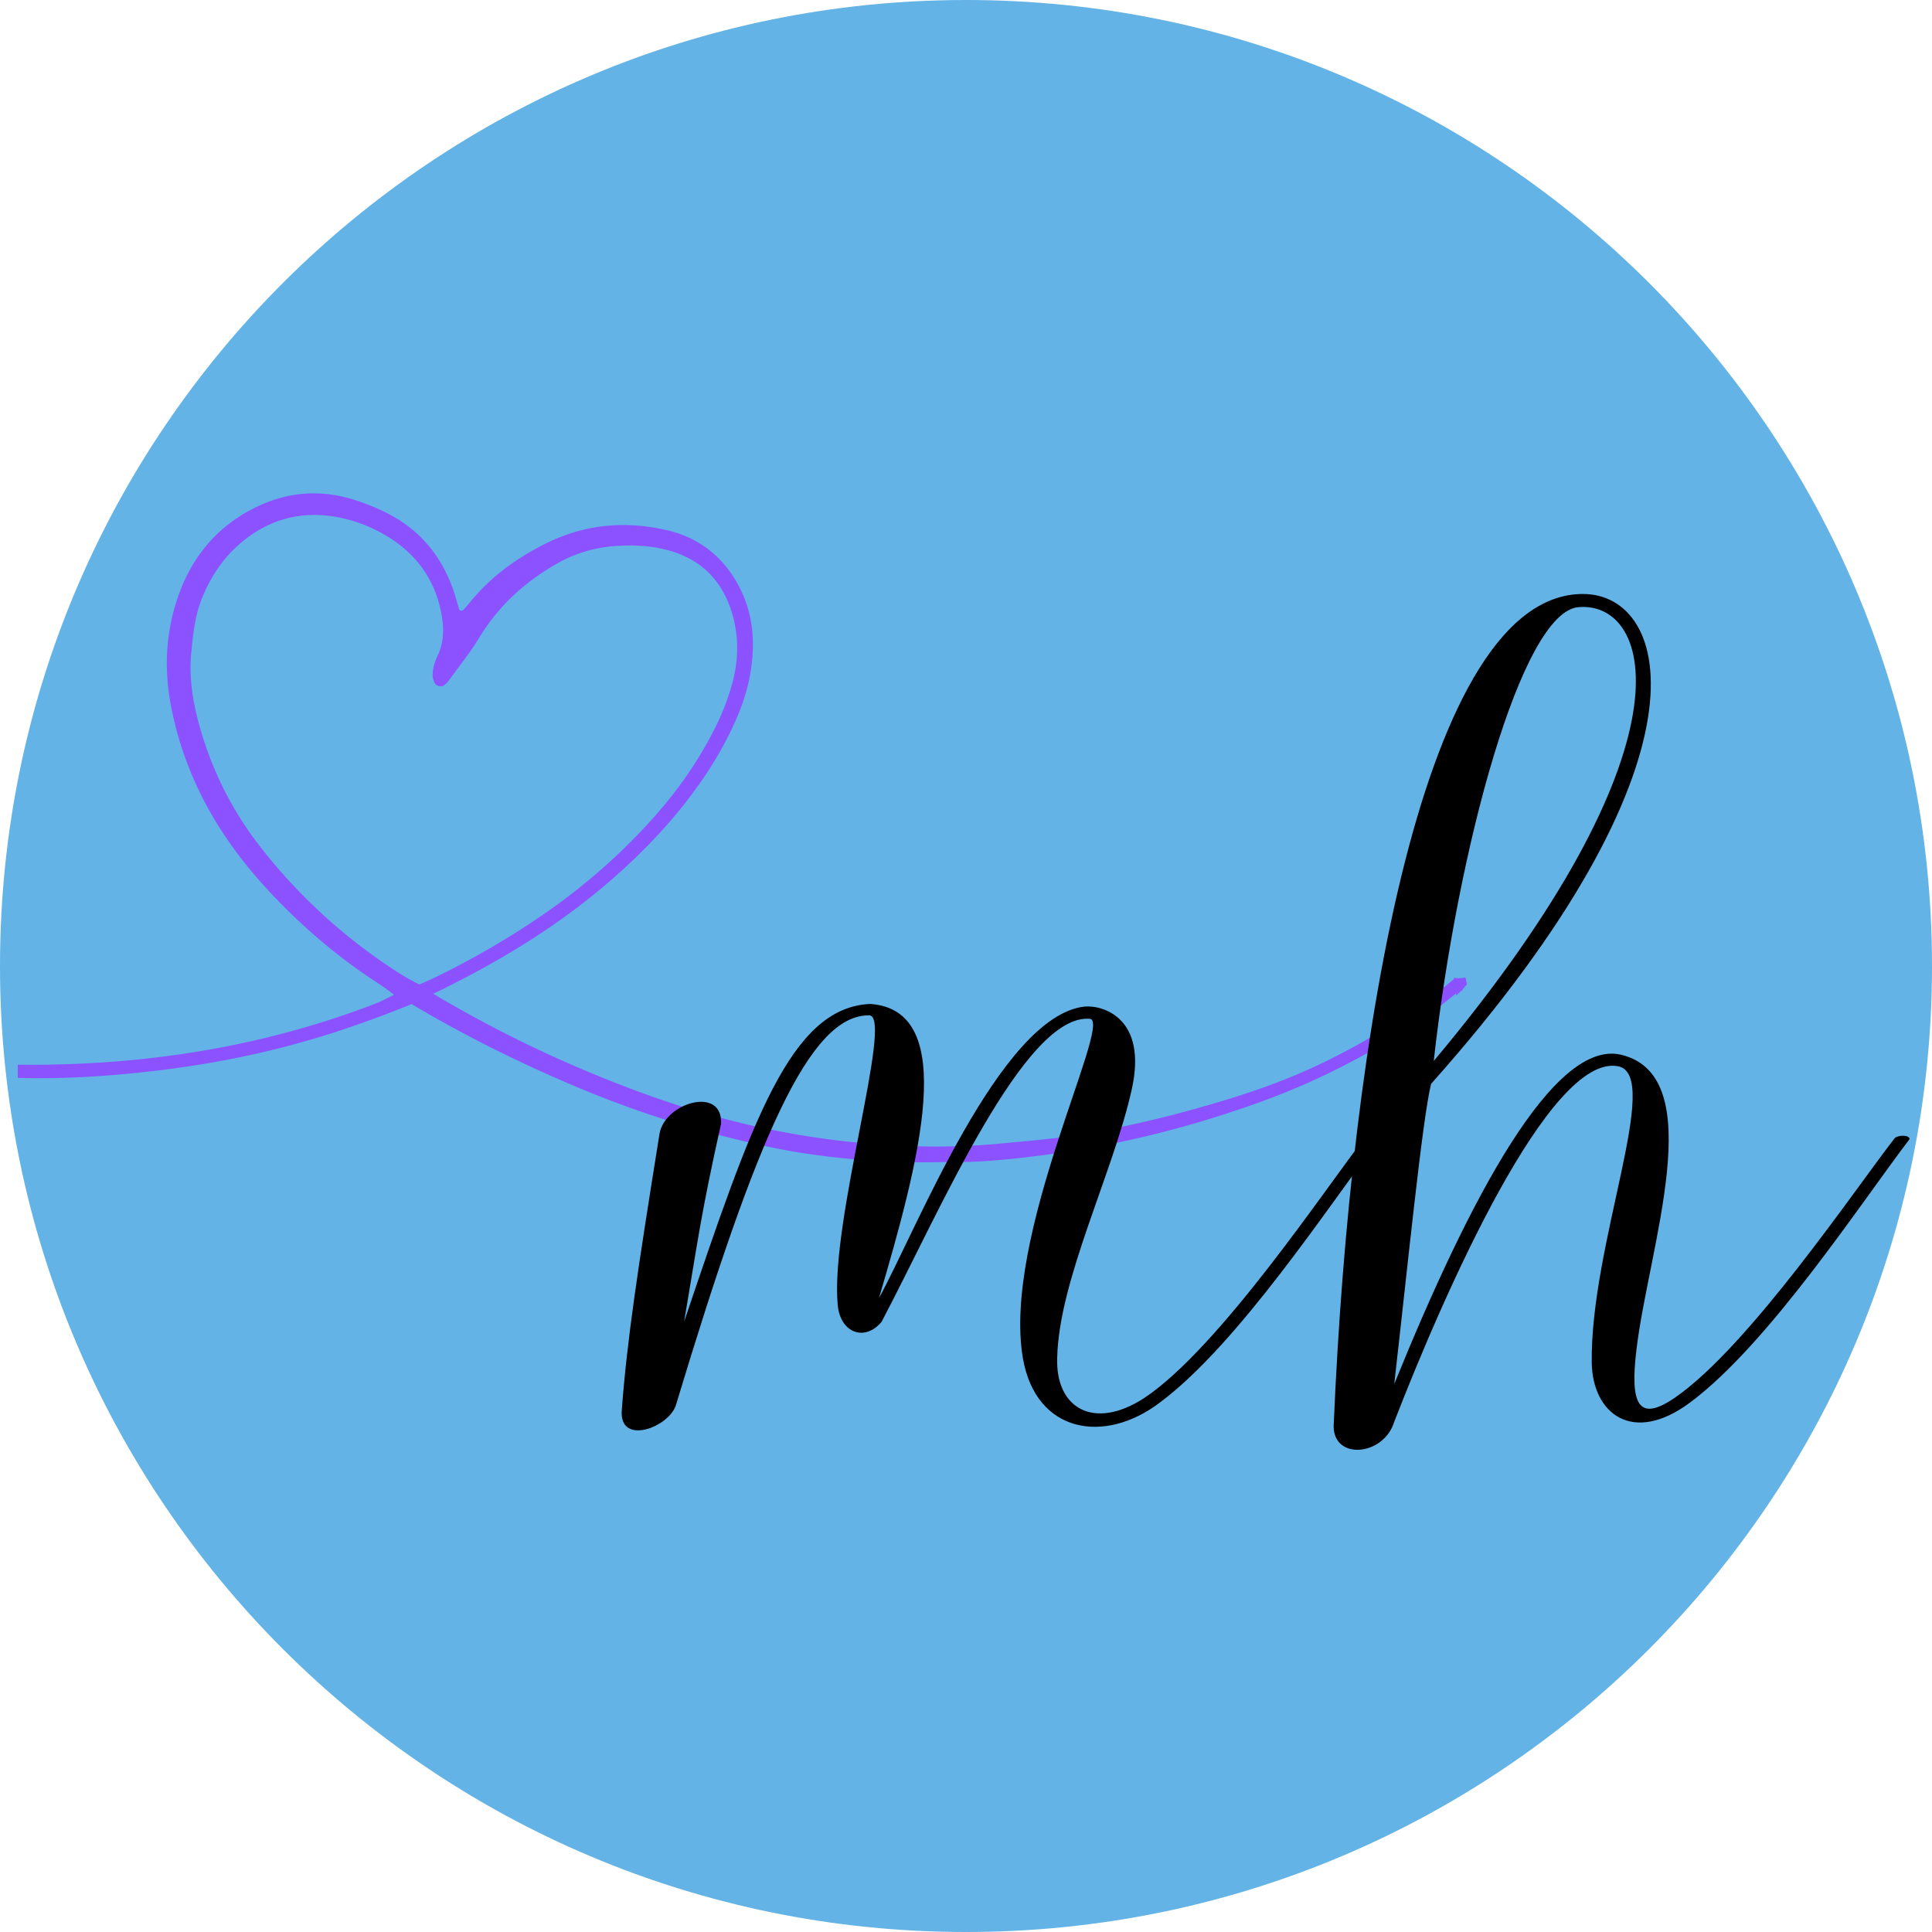
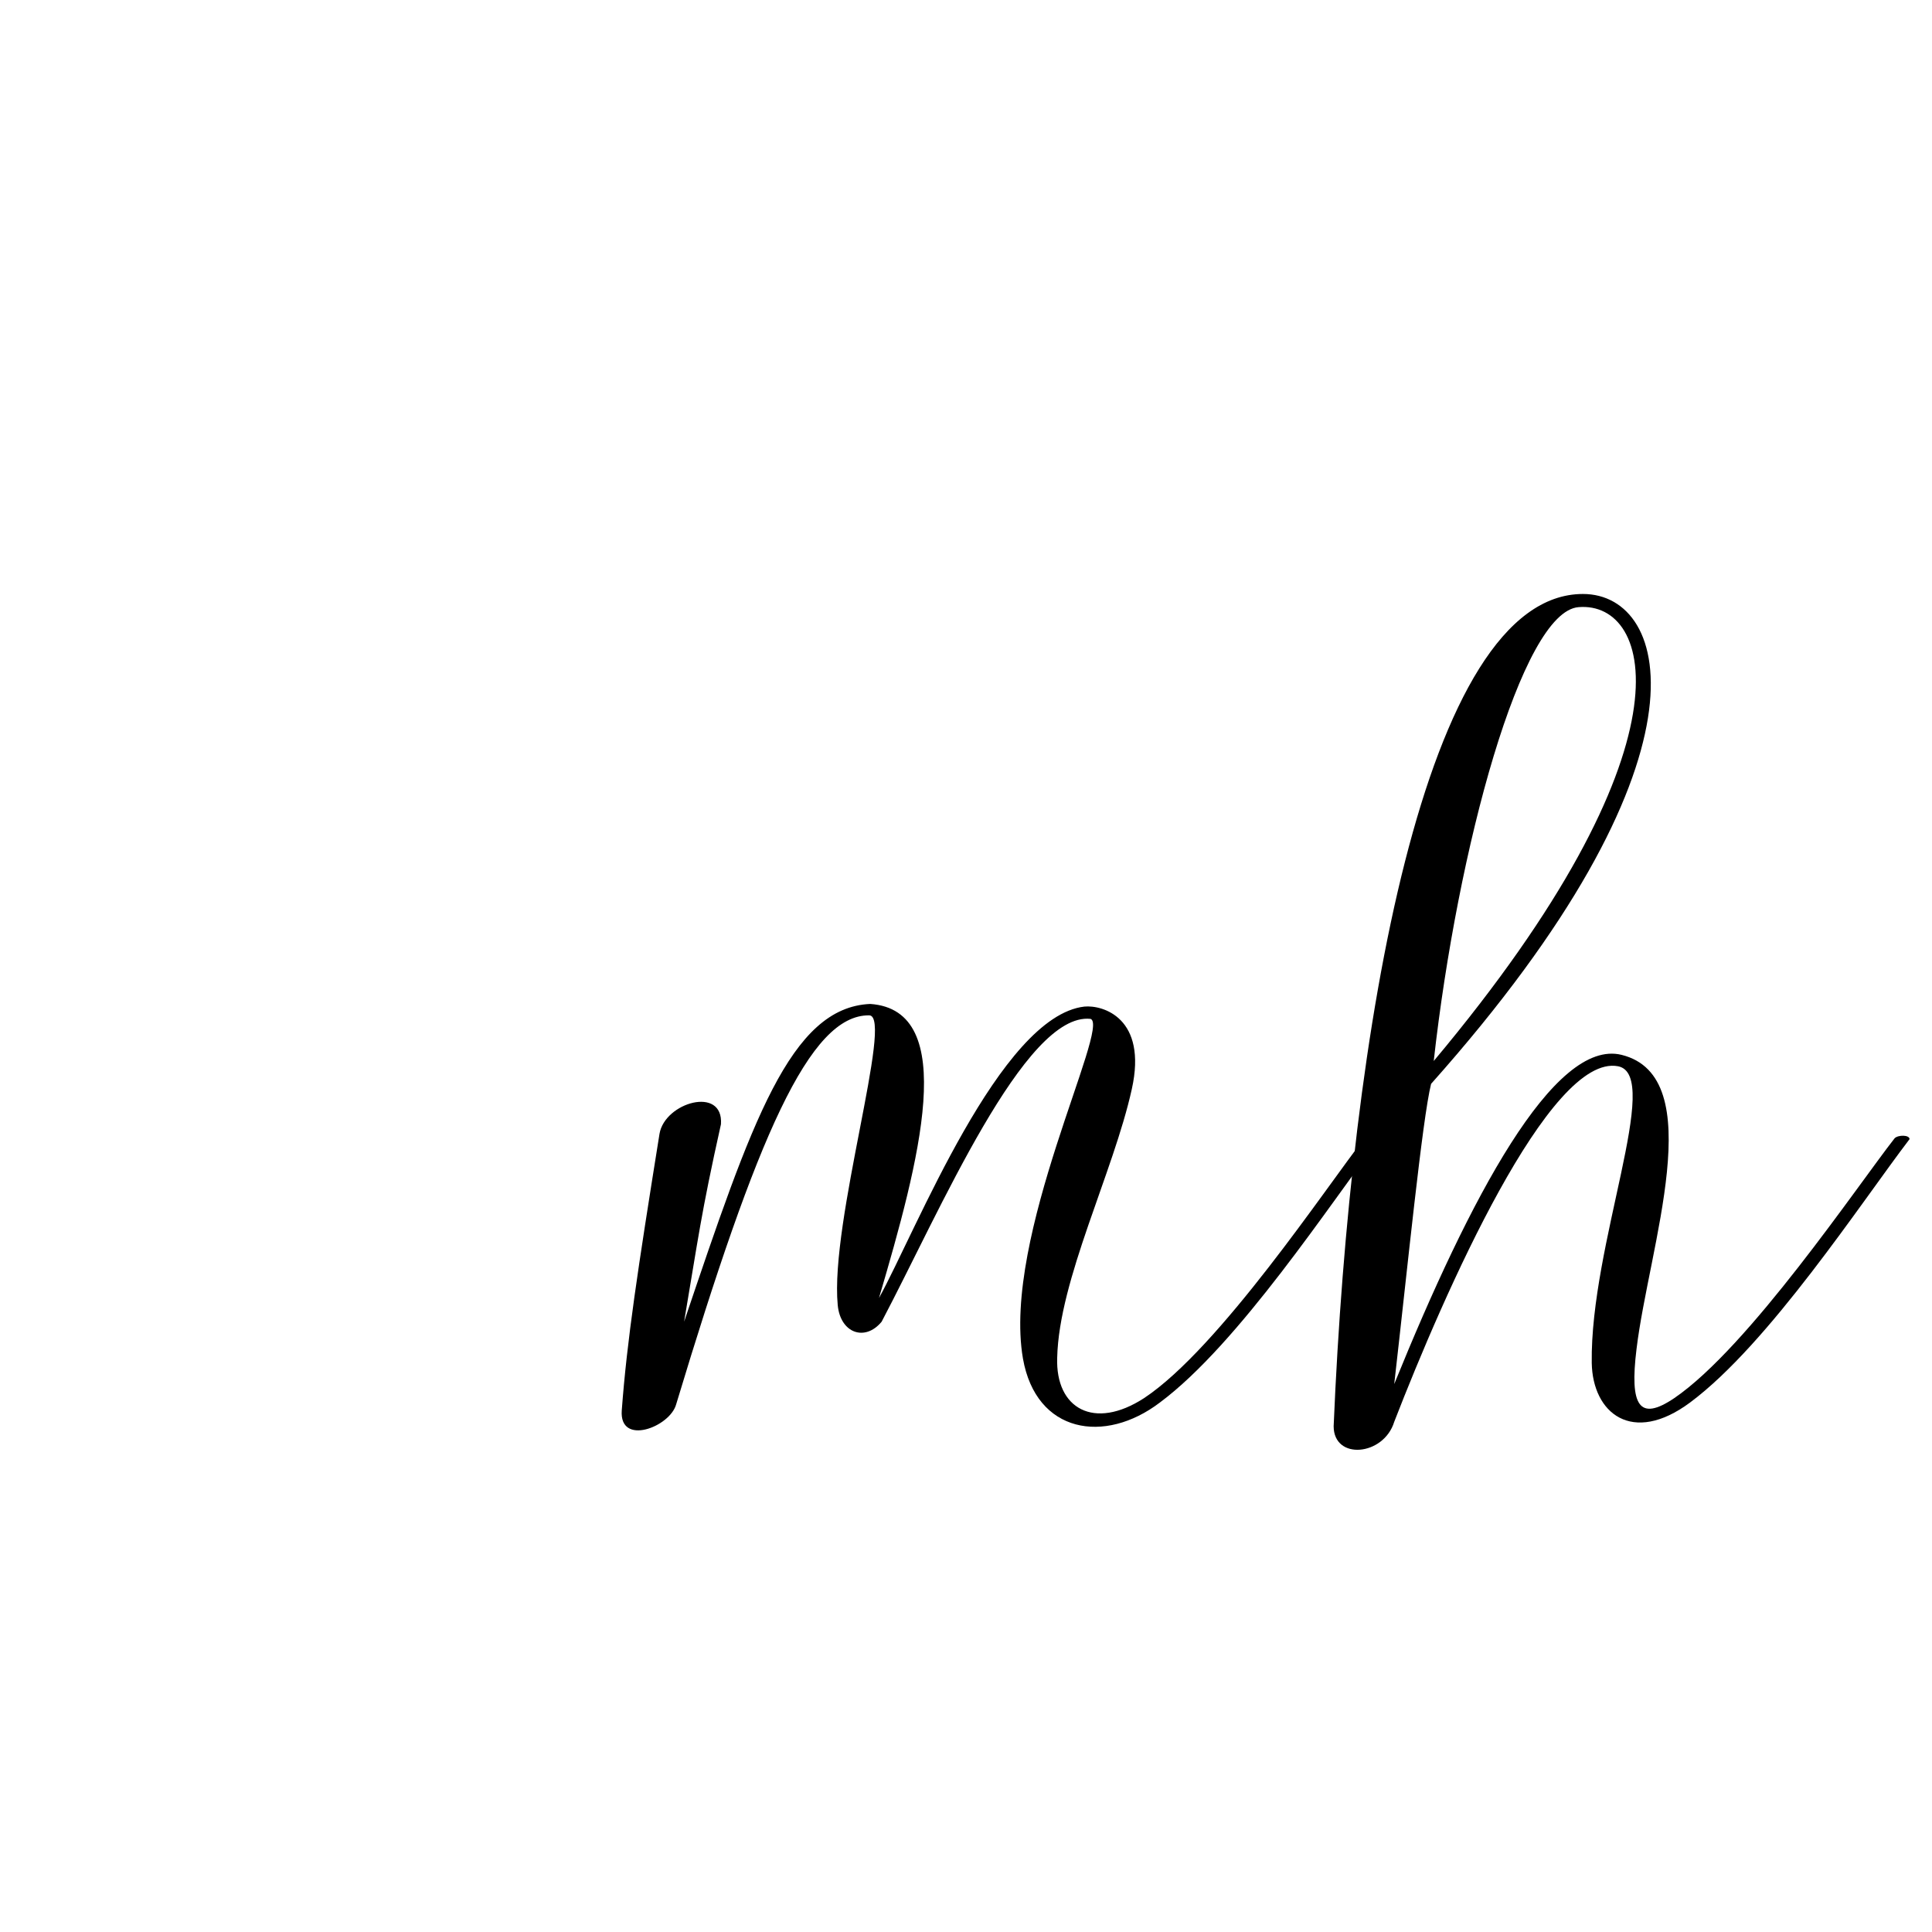
<svg xmlns="http://www.w3.org/2000/svg" data-bbox="-334.461 0 709.461 375" height="500" viewBox="0 0 375 375" width="500" data-type="color">
  <g>
    <defs>
      <clipPath id="79a05c21-69c1-436c-9d32-3fc73331817c">
-         <path d="M3.45 95H284.7v144H3.45Zm0 0" />
-       </clipPath>
+         </clipPath>
    </defs>
-     <path d="M187.5 0C83.945 0 0 83.945 0 187.5S83.945 375 187.5 375 375 291.055 375 187.5 291.055 0 187.5 0" fill="#63b3e6" data-color="1" />
    <g clip-path="url(#79a05c21-69c1-436c-9d32-3fc73331817c)">
-       <path d="M282.676 193.234a5.608 5.608 0 0 1 1.12-1c.263-.422.575-.808.954-1.136-.102-.461-.203-.918-.3-1.375-.41.09-.852.144-1.329.144-.324 0-.629-.031-.926-.074.004.086 0 .172.004.254-7.453 6.25-15.664 11.414-24.441 15.75-6.04 2.996-12.332 5.371-18.77 7.367-10.058 3.098-20.25 5.645-30.687 7.266-4.434.687-8.899 1.03-13.367 1.46-10.348 1.036-20.72.778-31.032-.378-12.539-1.41-24.824-4.285-36.742-8.469a241 241 0 0 1-43.074-20.156l2.52-1.207c1.984-1.047 3.984-2.032 5.933-3.098 9.281-5.023 18.063-10.789 26.031-17.727 6.52-5.664 12.418-11.894 17.387-18.988 2.914-4.183 5.434-8.59 7.383-13.32 1.722-4.168 2.707-8.469 2.793-12.98.086-4.407-.895-8.555-3.035-12.376-2.95-5.25-7.47-8.777-13.282-10.191-7.968-1.926-15.816-1.375-23.34 2.238-5.968 2.875-11.23 6.645-15.402 11.844-.297.363-.605.723-.933 1.082-.43.5-.895.5-1.051-.016-.363-1.222-.692-2.445-1.106-3.648-2.308-6.594-6.449-11.621-12.73-14.836-1.984-1.035-4.035-1.844-6.172-2.55-7.246-2.376-14.18-1.583-20.789 2.05-6.727 3.7-11.191 9.363-13.695 16.54-2.414 6.901-2.793 14.01-1.434 21.187 1.898 10 5.953 19.109 11.887 27.37 3.156 4.407 6.742 8.45 10.61 12.274a111.075 111.075 0 0 0 17.816 14.387 47.783 47.783 0 0 1 3.003 2.172l-2.902 1.426c-8.02 3.152-16.246 5.628-24.668 7.539-18.781 4.254-37.824 5.304-57.023 4.218-12.903-.722-25.703-2.547-38.465-4.492-4.09-.637-8.16-1.41-12.23-2.187-4.383-.825-8.747-1.774-13.13-2.618-4.378-.843-8.777-1.632-13.16-2.46a966.898 966.898 0 0 1-10.797-2.118c-4.539-.894-9.058-1.84-13.593-2.699-4.864-.914-9.73-1.773-14.594-2.637-5.969-1.03-11.918-2.234-17.922-3.027-11.695-1.55-23.34-3.512-35.121-4.492-14.281-1.36-28.563-2.86-42.934-2.98-6.382-.051-12.746-.051-19.129.14-9.09.258-18.113 1.188-27.101 2.613-8.656 1.395-17.23 3.274-25.508 6.235-6.625 2.375-12.922 5.422-18.7 9.48-5.69 3.977-10.401 8.903-14.144 14.719-3.02 4.7-5.504 9.691-7.332 14.976-.879 2.547-1.586 5.16-2.293 7.778-.5 1.808-.02 3.46 1.207 4.89 1.38 1.602 3.934 1.98 5.641.86 1.691-1.102 2.398-3.098 1.777-4.992-.105-.309-.207-.618-.343-.895-1.192-2.41-1.176-4.922-.657-7.469.243-1.238.5-2.496.829-3.718 1.687-6.403 4.585-12.168 8.984-17.18 3.832-4.356 8.351-7.832 13.351-10.723 6.11-3.547 12.645-6.043 19.442-7.883 15.144-4.148 30.566-6.265 46.262-6.523 3.832-.07 7.66.035 11.488-.07 7.66-.203 15.3.363 22.945.726 17.715.844 35.223 3.508 52.781 5.73.157.016.309.052.465.067 7.246 1.156 14.489 2.29 21.719 3.496 4.879.809 9.727 1.719 14.594 2.613 3.293.606 6.57 1.274 9.847 1.93 4.383.88 8.746 1.79 13.125 2.633 4.383.863 8.782 1.637 13.164 2.48 7.66 1.497 15.301 3.149 22.993 4.473 7.23 1.238 14.437 2.617 21.754 3.34 3.347.328 6.656.844 9.968 1.258 9.367 1.203 18.77 1.547 28.168 1.703 7.973.137 15.922-.395 23.856-1.29 11.593-1.308 22.976-3.566 34.12-7.042 4.934-1.531 11.817-4.012 16.665-6.024 6.09 3.598 12.297 6.954 18.68 10.036 12.609 6.093 25.546 11.324 39.12 14.886 6.176 1.621 12.387 3.133 18.7 4.082 8.71 1.29 17.492 1.875 27.082 1.653 6.348.156 13.402-.57 20.406-1.532 13.867-1.875 27.41-5.32 40.606-10.07a139.87 139.87 0 0 0 32.53-16.832c1.95-1.363 3.798-2.824 5.606-4.305Zm-202.45-2.757a39.787 39.787 0 0 1-2.484-1.426 106.916 106.916 0 0 1-26.84-24.203c-5.812-7.332-9.918-15.528-12.351-24.563-1.293-4.8-1.914-9.656-1.38-13.996.345-3.957.829-7.262 2.122-10.394 1.863-4.512 4.59-8.383 8.488-11.344 5.672-4.336 12.04-5.524 18.973-3.906 3.297.773 6.348 2.101 9.176 3.94 5.195 3.407 8.453 8.126 9.68 14.2.566 2.84.636 5.7-.641 8.418-.621 1.309-1.051 2.668-.985 4.133.036.445.243.91.434 1.324.223.48 1.293.723 1.672.414.242-.207.535-.363.726-.605 1.516-2.031 3.051-4.063 4.536-6.145.828-1.152 1.55-2.39 2.328-3.597 3.726-5.747 8.691-10.102 14.625-13.442 3.398-1.91 7.039-2.976 10.886-3.289 3.192-.238 6.383-.152 9.524.57 6.191 1.395 10.62 4.973 12.867 10.965 1.844 4.938 1.934 9.965.566 15.024-.91 3.375-2.222 6.61-3.863 9.726-3.035 5.817-6.777 11.153-11.125 16.059-6.984 7.918-14.972 14.734-23.785 20.57a160.84 160.84 0 0 1-18.668 10.672c-.723.344-2.516 1.188-3.258 1.48 0 0-.465-.152-1.222-.585Zm0 0" fill="#8c52ff" data-color="2" />
+       <path d="M282.676 193.234a5.608 5.608 0 0 1 1.12-1c.263-.422.575-.808.954-1.136-.102-.461-.203-.918-.3-1.375-.41.09-.852.144-1.329.144-.324 0-.629-.031-.926-.074.004.086 0 .172.004.254-7.453 6.25-15.664 11.414-24.441 15.75-6.04 2.996-12.332 5.371-18.77 7.367-10.058 3.098-20.25 5.645-30.687 7.266-4.434.687-8.899 1.03-13.367 1.46-10.348 1.036-20.72.778-31.032-.378-12.539-1.41-24.824-4.285-36.742-8.469a241 241 0 0 1-43.074-20.156l2.52-1.207c1.984-1.047 3.984-2.032 5.933-3.098 9.281-5.023 18.063-10.789 26.031-17.727 6.52-5.664 12.418-11.894 17.387-18.988 2.914-4.183 5.434-8.59 7.383-13.32 1.722-4.168 2.707-8.469 2.793-12.98.086-4.407-.895-8.555-3.035-12.376-2.95-5.25-7.47-8.777-13.282-10.191-7.968-1.926-15.816-1.375-23.34 2.238-5.968 2.875-11.23 6.645-15.402 11.844-.297.363-.605.723-.933 1.082-.43.5-.895.5-1.051-.016-.363-1.222-.692-2.445-1.106-3.648-2.308-6.594-6.449-11.621-12.73-14.836-1.984-1.035-4.035-1.844-6.172-2.55-7.246-2.376-14.18-1.583-20.789 2.05-6.727 3.7-11.191 9.363-13.695 16.54-2.414 6.901-2.793 14.01-1.434 21.187 1.898 10 5.953 19.109 11.887 27.37 3.156 4.407 6.742 8.45 10.61 12.274a111.075 111.075 0 0 0 17.816 14.387 47.783 47.783 0 0 1 3.003 2.172l-2.902 1.426c-8.02 3.152-16.246 5.628-24.668 7.539-18.781 4.254-37.824 5.304-57.023 4.218-12.903-.722-25.703-2.547-38.465-4.492-4.09-.637-8.16-1.41-12.23-2.187-4.383-.825-8.747-1.774-13.13-2.618-4.378-.843-8.777-1.632-13.16-2.46a966.898 966.898 0 0 1-10.797-2.118c-4.539-.894-9.058-1.84-13.593-2.699-4.864-.914-9.73-1.773-14.594-2.637-5.969-1.03-11.918-2.234-17.922-3.027-11.695-1.55-23.34-3.512-35.121-4.492-14.281-1.36-28.563-2.86-42.934-2.98-6.382-.051-12.746-.051-19.129.14-9.09.258-18.113 1.188-27.101 2.613-8.656 1.395-17.23 3.274-25.508 6.235-6.625 2.375-12.922 5.422-18.7 9.48-5.69 3.977-10.401 8.903-14.144 14.719-3.02 4.7-5.504 9.691-7.332 14.976-.879 2.547-1.586 5.16-2.293 7.778-.5 1.808-.02 3.46 1.207 4.89 1.38 1.602 3.934 1.98 5.641.86 1.691-1.102 2.398-3.098 1.777-4.992-.105-.309-.207-.618-.343-.895-1.192-2.41-1.176-4.922-.657-7.469.243-1.238.5-2.496.829-3.718 1.687-6.403 4.585-12.168 8.984-17.18 3.832-4.356 8.351-7.832 13.351-10.723 6.11-3.547 12.645-6.043 19.442-7.883 15.144-4.148 30.566-6.265 46.262-6.523 3.832-.07 7.66.035 11.488-.07 7.66-.203 15.3.363 22.945.726 17.715.844 35.223 3.508 52.781 5.73.157.016.309.052.465.067 7.246 1.156 14.489 2.29 21.719 3.496 4.879.809 9.727 1.719 14.594 2.613 3.293.606 6.57 1.274 9.847 1.93 4.383.88 8.746 1.79 13.125 2.633 4.383.863 8.782 1.637 13.164 2.48 7.66 1.497 15.301 3.149 22.993 4.473 7.23 1.238 14.437 2.617 21.754 3.34 3.347.328 6.656.844 9.968 1.258 9.367 1.203 18.77 1.547 28.168 1.703 7.973.137 15.922-.395 23.856-1.29 11.593-1.308 22.976-3.566 34.12-7.042 4.934-1.531 11.817-4.012 16.665-6.024 6.09 3.598 12.297 6.954 18.68 10.036 12.609 6.093 25.546 11.324 39.12 14.886 6.176 1.621 12.387 3.133 18.7 4.082 8.71 1.29 17.492 1.875 27.082 1.653 6.348.156 13.402-.57 20.406-1.532 13.867-1.875 27.41-5.32 40.606-10.07a139.87 139.87 0 0 0 32.53-16.832c1.95-1.363 3.798-2.824 5.606-4.305Zm-202.45-2.757c-5.812-7.332-9.918-15.528-12.351-24.563-1.293-4.8-1.914-9.656-1.38-13.996.345-3.957.829-7.262 2.122-10.394 1.863-4.512 4.59-8.383 8.488-11.344 5.672-4.336 12.04-5.524 18.973-3.906 3.297.773 6.348 2.101 9.176 3.94 5.195 3.407 8.453 8.126 9.68 14.2.566 2.84.636 5.7-.641 8.418-.621 1.309-1.051 2.668-.985 4.133.036.445.243.91.434 1.324.223.48 1.293.723 1.672.414.242-.207.535-.363.726-.605 1.516-2.031 3.051-4.063 4.536-6.145.828-1.152 1.55-2.39 2.328-3.597 3.726-5.747 8.691-10.102 14.625-13.442 3.398-1.91 7.039-2.976 10.886-3.289 3.192-.238 6.383-.152 9.524.57 6.191 1.395 10.62 4.973 12.867 10.965 1.844 4.938 1.934 9.965.566 15.024-.91 3.375-2.222 6.61-3.863 9.726-3.035 5.817-6.777 11.153-11.125 16.059-6.984 7.918-14.972 14.734-23.785 20.57a160.84 160.84 0 0 1-18.668 10.672c-.723.344-2.516 1.188-3.258 1.48 0 0-.465-.152-1.222-.585Zm0 0" fill="#8c52ff" data-color="2" />
    </g>
    <path d="M205.2 263.537c.34-15.168 10.906-35.953 14.484-52.14 3.066-13.806-5.625-16.36-9.203-16.02-16.356 1.875-32.715 43.62-39.871 56.57 7.836-26.582 15.675-55.887-1.703-57.082-15.508.683-23.004 22.836-36.125 61.683 2.726-16.015 3.238-20.789 7.156-38.34.512-7.496-10.906-4.257-11.93 1.876-4.258 26.582-6.305 40.043-7.324 53.675-.512 6.985 9.371 3.239 10.562-1.191 15.676-51.973 25.903-75.656 37.489-75.488 4.77.172-7.668 40.043-6.133 56.23.508 5.453 5.281 7.16 8.52 3.238 11.245-21.296 27.773-60.148 40.554-58.785 3.918 1.364-17.21 42.258-13.121 65.942 2.555 14.484 15.844 16.699 26.582 8.52 15.336-11.415 33.227-38.848 42.598-51.118 0-.852-2.215-.852-2.899-.172-7.324 9.375-28.113 40.727-42.77 50.438-9.71 6.304-17.206 2.047-16.866-7.836Zm0 0" fill="#000000" data-color="3" />
    <path d="M270.619 275.974c9.714-25.047 30.16-71.566 43.453-69.012 8.687 1.708-5.453 34.594-5.114 57.594.172 9.715 7.84 16.02 19.086 7.668 15.336-11.414 33.227-38.847 42.598-51.117 0-.852-2.215-.852-2.895-.172-7.328 9.375-28.289 40.555-42.77 50.438-6.815 4.601-8.69 1.535-7.327-9.543 2.383-19.766 14.312-52.82-2.899-57.082-13.12-3.239-29.476 27.777-44.132 63.898 2.558-22.32 5.453-51.457 7.156-58.273 55.722-62.536 46.691-95.082 29.48-95.082-30.844 0-45.156 84.687-48.394 161.535 0 6.644 9.715 5.793 11.758-.852Zm7.667-70.031c4.602-41.238 17.04-87.246 28.118-88.098 14.484-1.191 23.004 27.094-28.118 88.098Zm0 0" fill="#000000" data-color="3" />
  </g>
</svg>